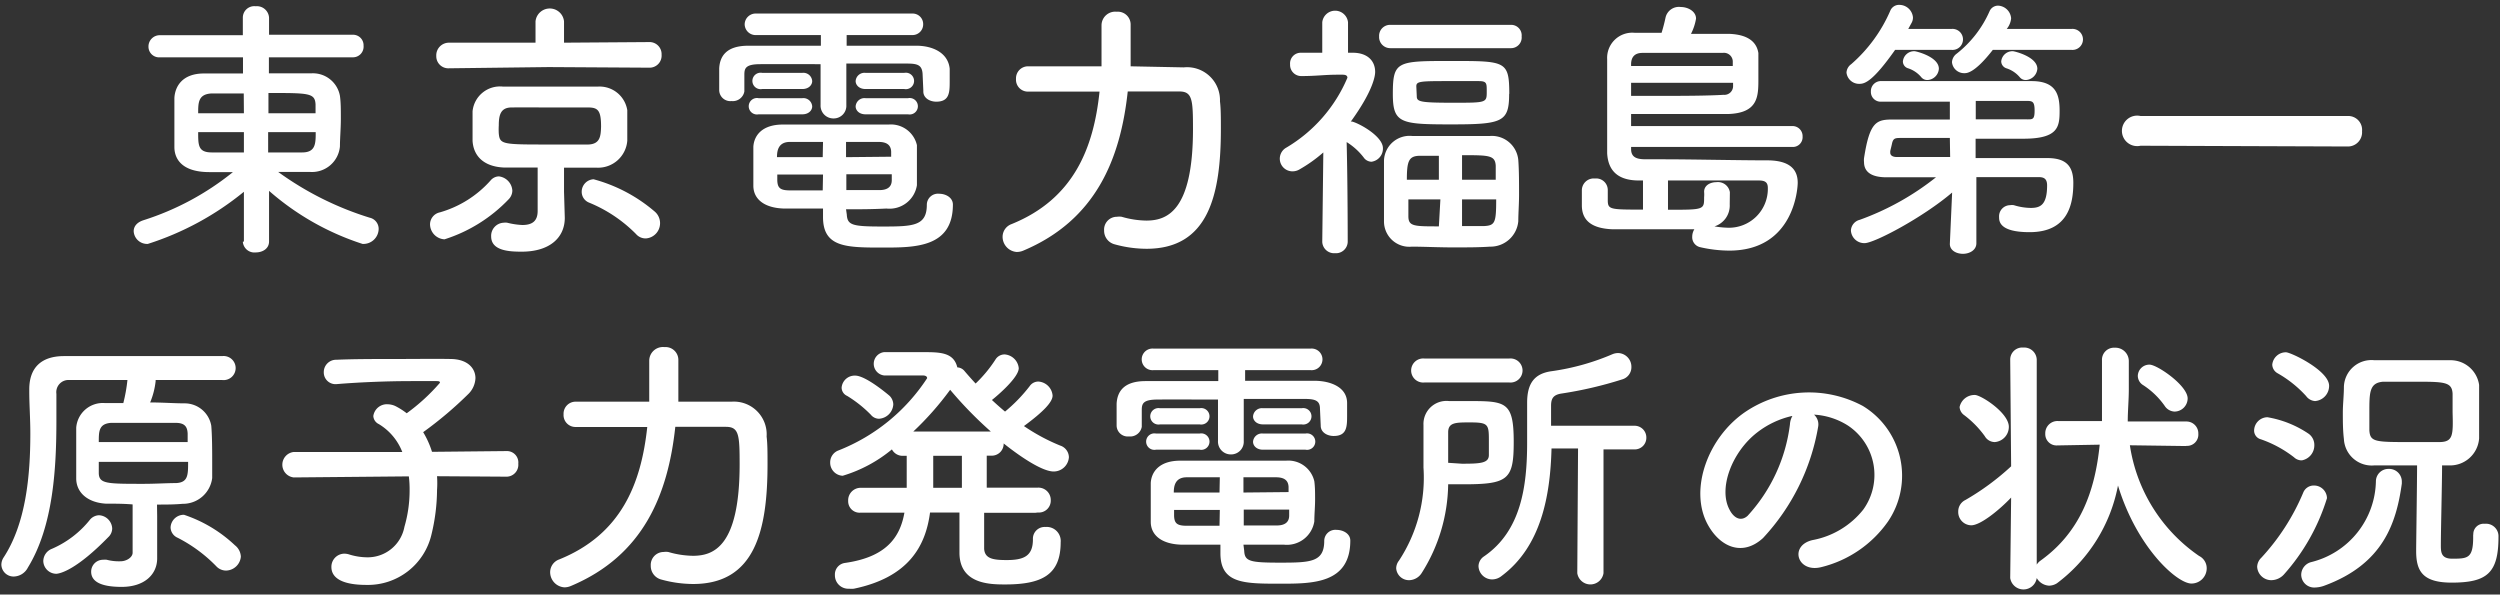
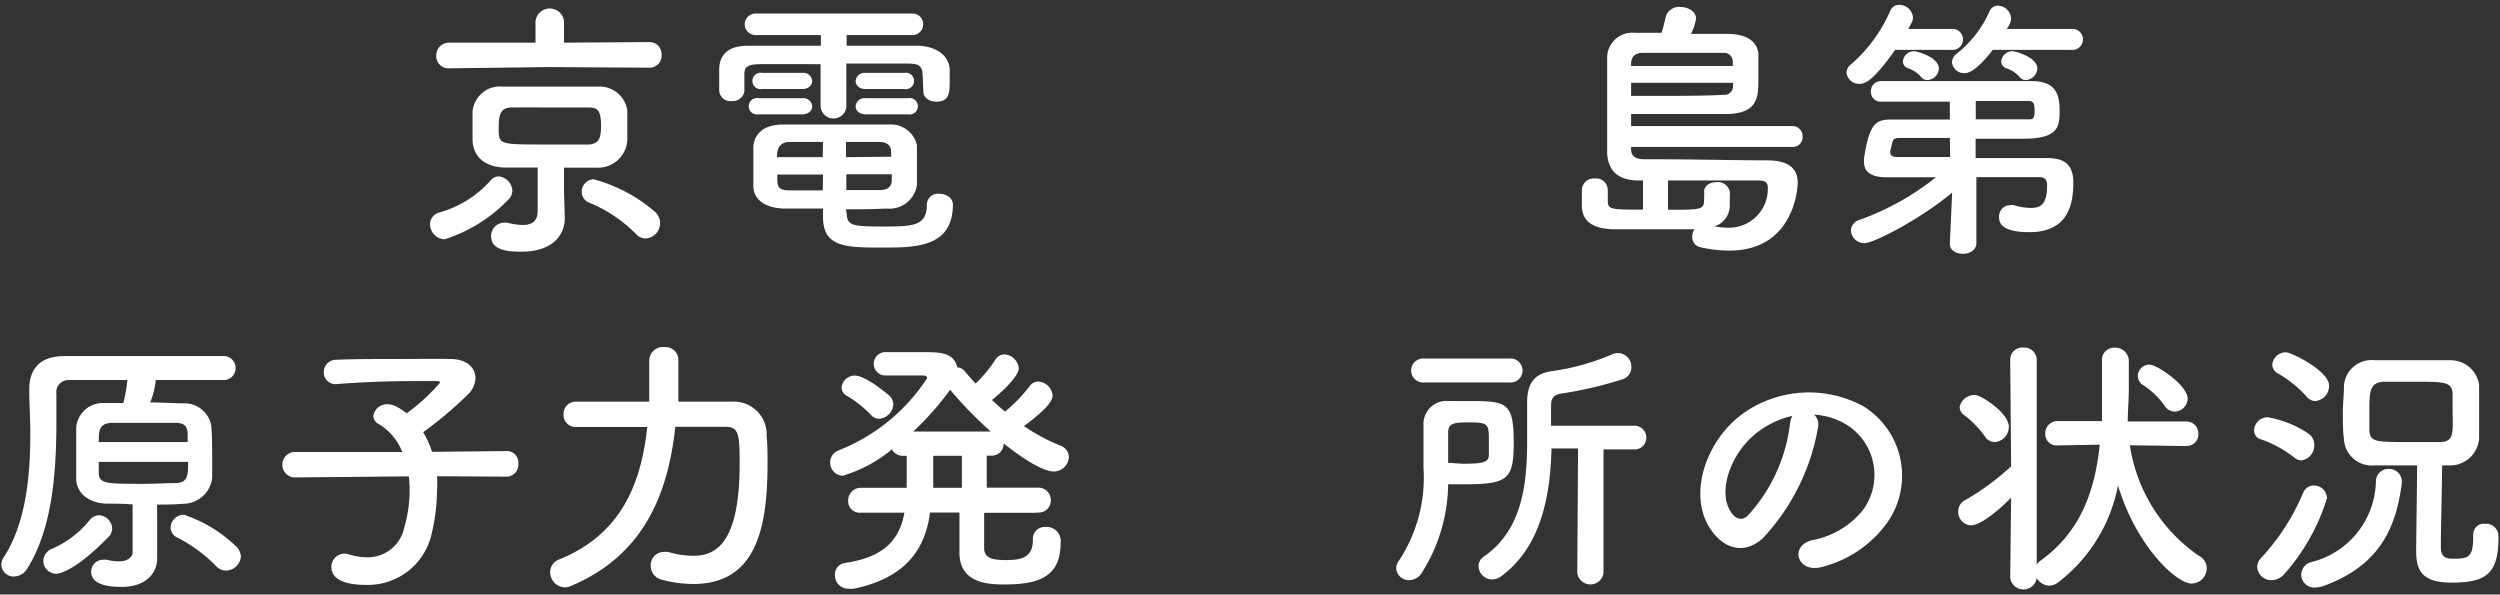
<svg xmlns="http://www.w3.org/2000/svg" id="レイヤー_1" data-name="レイヤー 1" viewBox="0 0 164 39" width="164" height="39">
  <rect x="0" y="0" width="164" height="39" fill="#333333" stroke="none" />
  <defs>
    <style>.cls-1{fill:#fff;}</style>
  </defs>
-   <path class="cls-1" d="M15.93,15.86a.76.76,0,0,0,.84.7c.45,0,.88-.24.88-.72,0-1.62,0-2.34,0-3.32A17.4,17.4,0,0,0,23.78,16a1,1,0,0,0,1.06-1,.75.75,0,0,0-.59-.72,20.51,20.51,0,0,1-6-3c.59,0,1.18,0,1.72,0h.38a1.84,1.84,0,0,0,1.95-1.68c0-.52.06-1.17.06-1.8s0-1.08-.06-1.51a1.8,1.8,0,0,0-1.86-1.48c-.83,0-1.8,0-2.8,0V3.76h5.49A.7.7,0,0,0,23.85,3a.69.69,0,0,0-.73-.72H17.65V1.16a.8.8,0,0,0-.88-.75.75.75,0,0,0-.84.75V2.31H10.51a.74.74,0,0,0-.77.76.7.7,0,0,0,.77.69h5.43V4.82c-1,0-1.9,0-2.56,0-1.42,0-1.9.85-1.94,1.61,0,.5,0,1.11,0,1.72s0,1.05,0,1.5c0,.63.34,1.64,2.3,1.64.46,0,1,0,1.54,0A18,18,0,0,1,9.4,14.45c-.45.15-.63.43-.63.72A.88.88,0,0,0,9.7,16,19.1,19.1,0,0,0,16,12.58l0,3.26Zm1.68-8.43V6.1c2.66,0,3.05,0,3.09.75,0,.18,0,.38,0,.58Zm3.1,1.24c0,.74,0,1.33-.89,1.33-.7,0-1.46,0-2.23,0V8.67ZM16,7.43H13c0-.69,0-1.26.89-1.3.56,0,1.31,0,2.1,0ZM16,10c-.75,0-1.47,0-2.1,0C13,10,13,9.54,13,8.67h3Z" />
  <path class="cls-1" d="M42.58,4.44a.79.79,0,0,0,.82-.85.79.79,0,0,0-.82-.83L37,2.8V1.4a.94.94,0,0,0-1.87,0V2.8l-5.67,0a.83.83,0,0,0-.84.87.79.79,0,0,0,.84.81L36,4.4Zm-.2,11.2a1,1,0,0,0,.92-1,1,1,0,0,0-.36-.77,10.26,10.26,0,0,0-4-2.11.82.82,0,0,0-.78.83.76.76,0,0,0,.48.7,9.25,9.25,0,0,1,3.08,2.06A.83.83,0,0,0,42.38,15.64ZM37,12.58V11c.72,0,1.44,0,2.15,0a1.92,1.92,0,0,0,2-1.77c0-.32,0-.68,0-1s0-.7,0-1a1.84,1.84,0,0,0-1.92-1.55c-1.14,0-2.42,0-3.6,0-1,0-1.88,0-2.64,0A1.81,1.81,0,0,0,31,7.3c0,.29,0,.61,0,.94s0,.65,0,1c.06,1,.74,1.69,2.05,1.75.73,0,1.47,0,2.22,0v2.85c0,.65-.34.92-1,.92a4.91,4.91,0,0,1-1-.15.91.91,0,0,0-.23,0,.86.86,0,0,0-.82.9c0,.95,1.21,1,2,1,1.84,0,2.83-.92,2.83-2.22v0Zm-3.62.48a.83.83,0,0,0,.23-.55,1,1,0,0,0-.89-.94.74.74,0,0,0-.54.27,7.05,7.05,0,0,1-3.32,2.09.81.81,0,0,0-.65.77,1,1,0,0,0,.95,1A10,10,0,0,0,33.38,13.06ZM38.6,9.48c-.83,0-1.71,0-2.58,0-3.05,0-3.23,0-3.3-.72a4.44,4.44,0,0,1,0-.53c0-.68.12-1.17.82-1.18s1.83,0,2.8,0c.81,0,1.58,0,2.24,0s.85.21.85,1.26C39.41,8.89,39.39,9.45,38.6,9.48Z" />
  <path class="cls-1" d="M59.32,5.84a.54.54,0,1,0,0-1.06H56.78a.58.58,0,0,0-.65.54c0,.25.22.52.65.52Zm.25,1.66a.54.54,0,1,0,0-1.06H56.78a.58.58,0,0,0-.65.54c0,.25.22.52.65.52Zm1-1.57V6c0,.43.42.67.85.67.86,0,.88-.6.88-1.32,0-.29,0-.61,0-.84C62.19,3.41,61.1,3,60.13,3c-1.4,0-3,0-4.59,0v-.7h4.29a.7.7,0,0,0,.73-.7.69.69,0,0,0-.73-.71H49.62a.72.72,0,0,0-.77.71.72.72,0,0,0,.77.7h4.23V3c-1.68,0-3.33,0-4.77,0s-1.86.7-1.9,1.49c0,.27,0,.52,0,.76s0,.47,0,.68a.73.73,0,0,0,.81.7A.77.77,0,0,0,48.83,6V4.91c0-.42.07-.69,1-.7s2.48,0,4,0V6.89a.84.84,0,0,0,.85.88.83.83,0,0,0,.84-.88V4.17c1.49,0,2.94,0,4,0,.7,0,.95.12,1,.64Zm-7.94-.09c.43,0,.65-.27.65-.52a.58.58,0,0,0-.65-.54H50a.54.54,0,1,0,0,1.06Zm0,1.66c.43,0,.65-.27.65-.52a.58.58,0,0,0-.65-.54H49.76a.54.54,0,1,0,0,1.06Zm2.87,6.23c.84,0,1.69,0,2.65-.05a1.82,1.82,0,0,0,2-1.53c0-.45,0-.94,0-1.41s0-.83,0-1.22a1.75,1.75,0,0,0-1.85-1.35c-1.15,0-2.62,0-4,0-1.13,0-2.19,0-2.94,0-1.4,0-1.9.75-1.94,1.46,0,.39,0,.81,0,1.24s0,.86,0,1.31c0,.87.7,1.46,2,1.5l2.57,0v.56c0,2,1.54,2,3.93,2,2.11,0,4.59,0,4.59-2.82,0-.46-.47-.71-.9-.71a.73.73,0,0,0-.81.72c0,1.39-.89,1.43-2.88,1.43s-2.33-.08-2.37-.78Zm0-3.42c0-.4,0-.74,0-1,.8,0,1.58,0,2.13,0s.81.21.83.63c0,.11,0,.23,0,.34Zm3,1.12c0,.12,0,.27,0,.39,0,.47-.33.65-.81.65l-2.17,0V11.43Zm-4.53-1.12h-3c0-.43.09-1,.85-1,.59,0,1.36,0,2.17,0Zm0,2.18c-.77,0-1.49,0-2.14,0s-.82-.16-.84-.65c0-.12,0-.27,0-.39h3Z" />
-   <path class="cls-1" d="M74.17,4.35c0-.92,0-1.82,0-2.74a.84.84,0,0,0-.91-.84.9.9,0,0,0-1,.88v0c0,.9,0,1.81,0,2.7l-4.8,0a.79.79,0,0,0-.81.83.78.78,0,0,0,.79.83h0s2.27,0,4.69,0c-.39,3.74-1.72,7.05-5.77,8.69a.89.89,0,0,0-.59.83,1,1,0,0,0,.93,1,1.11,1.11,0,0,0,.43-.09c4.75-2,6.37-6,6.85-10.44.7,0,1.37,0,1.94,0S77,6,77.36,6c.86,0,.9.54.9,2.47,0,5.43-1.74,6-3.07,6a6,6,0,0,1-1.61-.25,1.16,1.16,0,0,0-.31,0,.84.84,0,0,0-.84.9.92.92,0,0,0,.7.91,7.88,7.88,0,0,0,2.08.29c4.07,0,4.88-3.53,4.88-7.87,0-.7,0-1.33-.06-1.8a2.16,2.16,0,0,0-2.38-2.23Z" />
-   <path class="cls-1" d="M99.13,3.16a.7.7,0,0,0,.69-.77.69.69,0,0,0-.69-.76H91.21a.72.72,0,0,0-.74.76.73.73,0,0,0,.74.77Zm-.12,3C99,4,98.79,4,95.22,4s-3.85,0-3.85,2.16c0,1.93.5,2,3.85,2S99,8,99,6.15Zm.59,8.36c0-.51.05-1.12.05-1.75,0-.79,0-1.6-.05-2.27a1.74,1.74,0,0,0-1.86-1.58c-.78,0-1.69,0-2.61,0s-1.79,0-2.49,0a1.68,1.68,0,0,0-1.85,1.6c0,.61,0,1.29,0,2s0,1.38,0,2a1.66,1.66,0,0,0,1.83,1.66c.76,0,1.73.05,2.69.05s1.71,0,2.43-.05A1.83,1.83,0,0,0,99.6,14.51ZM88.41,15.82s0-3.69-.07-6.5a4.21,4.21,0,0,1,1.11,1,.64.64,0,0,0,.52.29.87.87,0,0,0,.75-.89c0-.75-1.45-1.58-2-1.74a.22.22,0,0,0-.11,0c1.58-2.18,1.6-3.13,1.6-3.26,0-.72-.49-1.24-1.42-1.26h-.36l0-2a.85.85,0,0,0-1.69,0l0,2-1.4,0a.7.7,0,0,0-.71.76.73.73,0,0,0,.73.77h0c1,0,1.52-.09,2.4-.09h.29c.11,0,.34,0,.34.2a9.72,9.72,0,0,1-4,4.58.83.83,0,0,0,.38,1.56.91.91,0,0,0,.5-.14A9.46,9.46,0,0,0,86.81,10l-.07,5.87v0a.78.78,0,0,0,.84.74.77.77,0,0,0,.83-.74Zm4.5-10.16c0-.32.25-.34,2-.34.76,0,1.53,0,2.08,0s.54.14.54.68c0,.74,0,.74-2.2.74s-2.39-.07-2.39-.43Zm3,6.13V10.18c1.76,0,2.17,0,2.21.69,0,.29,0,.59,0,.92Zm2.24,1.29c0,1.52-.07,1.71-.79,1.75-.41,0-.93,0-1.45,0V13.08Zm-3.76-1.29h-2.1c0-1.21.12-1.55.82-1.57.34,0,.79,0,1.28,0Zm0,3.06c-1.64,0-2,0-2-.67,0-.36,0-.72,0-1.1h2.1Z" />
  <path class="cls-1" d="M117.57,9.64a.64.64,0,0,0,.68-.68.66.66,0,0,0-.68-.69H107c0-.3,0-.57,0-.79h1.67c1.63,0,3.49,0,4.68,0,2-.06,2-1.17,2-2.31,0-.63,0-1.44,0-1.69-.08-.49-.4-1.21-1.94-1.26-.68,0-1.56,0-2.48,0a3.44,3.44,0,0,0,.33-1c0-.47-.52-.76-1-.76a.9.9,0,0,0-1,.69A11.07,11.07,0,0,1,109,2.15c-.66,0-1.27,0-1.78,0a1.65,1.65,0,0,0-1.79,1.73c0,1,0,2.32,0,3.58,0,1,0,2,0,2.59.07,1.34.93,1.79,2.08,1.79h.27v1.91c-2.19,0-2.31,0-2.31-.64,0-.18,0-.5,0-.66v0a.76.76,0,0,0-.84-.74.78.78,0,0,0-.86.76c0,.27,0,.72,0,1,0,.87.49,1.51,2,1.57.55,0,1.52,0,2.53,0s2.1,0,2.85,0a.92.92,0,0,0-.14.48.67.67,0,0,0,.5.69,8.64,8.64,0,0,0,1.93.23c4.24,0,4.49-4.07,4.49-4.45,0-.93-.59-1.44-1.89-1.47-2.06,0-5-.07-6.92-.07H108c-.52,0-1-.06-1-.67V9.64ZM107,4.33V4.22c0-.48.24-.74.72-.75.75,0,1.81,0,2.8,0s2,0,2.49,0a.58.58,0,0,1,.66.61c0,.07,0,.14,0,.25Zm6.69,1.1c0,.07,0,.14,0,.2a.57.57,0,0,1-.62.59c-1,.06-2.51.07-4,.07H107V5.43Zm-.21,7.18a.79.79,0,0,0-.88-.66c-.41,0-.81.21-.81.63v0a2,2,0,0,1,0,.36c0,.82,0,.82-2.37.82V11.84c.88,0,1.89,0,2.84,0,1.29,0,2.49,0,3.13,0,.42,0,.58.14.58.49a2.55,2.55,0,0,1-2.58,2.61,6.08,6.08,0,0,1-.92-.09,1.43,1.43,0,0,0,1-1.44Z" />
  <path class="cls-1" d="M135.87,3.27a.69.69,0,1,0,0-1.37h-4.23a1.28,1.28,0,0,0,.29-.7.9.9,0,0,0-.86-.83.61.61,0,0,0-.56.38,7.26,7.26,0,0,1-2.15,2.77.74.74,0,0,0-.31.56.8.8,0,0,0,.83.72c.14,0,.66,0,1.85-1.53Zm-2.22,1.24c0-.79-1.51-1.15-1.6-1.15a.74.74,0,0,0-.77.67.49.49,0,0,0,.34.45,1.91,1.91,0,0,1,.88.59.5.5,0,0,0,.4.18A.8.8,0,0,0,133.65,4.51ZM128,3.27a.69.69,0,1,0,0-1.37h-2.82l.22-.4a.71.71,0,0,0,.09-.36.9.9,0,0,0-.88-.82.62.62,0,0,0-.61.39,9.8,9.8,0,0,1-2.56,3.5.72.72,0,0,0-.31.55.83.83,0,0,0,.86.74c.36,0,.9-.2,2.33-2.23Zm-.81,1.24c0-.79-1.5-1.15-1.59-1.15a.74.74,0,0,0-.77.67.47.47,0,0,0,.34.45,1.88,1.88,0,0,1,.87.59.51.51,0,0,0,.4.18A.79.79,0,0,0,127.19,4.51Zm6.57,7.11c.34,0,.53.13.53.54,0,1.28-.44,1.48-1.07,1.48a3.9,3.9,0,0,1-1.11-.18.77.77,0,0,0-.25,0,.73.73,0,0,0-.72.77c0,.27,0,1,2,1,2.56,0,2.87-1.89,2.87-3.24,0-1.14-.52-1.6-1.64-1.62h-4.77V9.1l3.12,0c2.3,0,2.39-.77,2.39-1.84s-.25-1.92-1.79-1.94c-1,0-3,0-4.88,0s-3.89,0-5,0a.66.66,0,0,0-.71.68.64.64,0,0,0,.68.67h0c1,0,2.76,0,4.5,0V7.84c-1.49,0-2.93,0-3.73,0-1.08,0-1.53.13-1.9,2.54a1.14,1.14,0,0,0,0,.25c0,.76.66,1,1.47,1H127A17.6,17.6,0,0,1,122,14.42a.76.76,0,0,0-.58.7.88.88,0,0,0,.9.83c.63,0,3.82-1.68,5.74-3.32L127.91,16v0c0,.43.43.65.86.65s.88-.24.88-.69l0-4.34Zm-4.15-5c1.33,0,2.51,0,3.27,0,.43,0,.59,0,.59.63s-.14.58-.59.58l-3.27,0Zm-1.68,3.68-3.5,0c-.25,0-.43-.09-.43-.29,0,0,0-.06,0-.09s.09-.36.12-.52c.08-.33.2-.35.58-.35h3.21Z" />
-   <path class="cls-1" d="M154,9.61a.93.93,0,0,0,.95-1,.91.91,0,0,0-.95-1H140.42a1,1,0,1,0,0,1.95Z" />
  <path class="cls-1" d="M15.8,36.52a1,1,0,0,0-.39-.75,9,9,0,0,0-3.34-2,.87.87,0,0,0-.88.83.76.76,0,0,0,.47.68,9.65,9.65,0,0,1,2.56,1.9.88.88,0,0,0,.61.25A1,1,0,0,0,15.8,36.52ZM10.3,33.1c.57,0,1.13,0,1.68-.05a1.93,1.93,0,0,0,1.94-1.69c0-.29,0-.6,0-.94,0-.83,0-1.77-.06-2.49a1.77,1.77,0,0,0-1.75-1.47c-.69,0-1.46-.06-2.26-.06A5,5,0,0,0,10.21,25v-.07c1.75,0,3.44,0,4.37,0h0a.79.79,0,1,0,0-1.57c-.82,0-2.22,0-3.78,0-2.39,0-5.11,0-6.6,0s-2.28.76-2.28,2.18v.16c0,.83.07,1.77.07,2.74,0,2.77-.29,5.9-1.76,8.14a.88.88,0,0,0-.14.47.8.8,0,0,0,.82.77,1.07,1.07,0,0,0,.92-.59C3.5,34.51,3.7,30.71,3.7,27.56c0-.6,0-1.17,0-1.72a.8.8,0,0,1,.86-.91c.79,0,2.22,0,3.8,0a10.47,10.47,0,0,1-.27,1.51l-1.23,0A1.75,1.75,0,0,0,5,28.06c0,.68,0,1.51,0,2.32,0,.35,0,.69,0,1,0,.94.76,1.59,1.94,1.66.57,0,1.15,0,1.76.05,0,.51,0,1.15,0,1.75s0,1.12,0,1.42-.4.56-.79.56A3.15,3.15,0,0,1,7,36.72a.9.9,0,0,0-.23,0,.78.78,0,0,0-.79.78c0,.57.49,1,2,1s2.33-.83,2.33-1.87v-.09c0-.13,0-.45,0-2.67ZM7.1,35.24a.79.79,0,0,0,.26-.57.91.91,0,0,0-.87-.87.82.82,0,0,0-.57.27A6.48,6.48,0,0,1,3.41,36a.88.88,0,0,0-.57.8.86.86,0,0,0,.86.84C4,37.62,5.06,37.33,7.1,35.24ZM6.48,29c0-.7,0-1.2.8-1.26.61,0,1.35,0,2.1,0s1.53,0,2.15,0,.76.29.78.7c0,.17,0,.35,0,.56Zm5.86,1.3c0,.86,0,1.35-.79,1.39-.61,0-1.36.05-2.13.05-2.39,0-2.91,0-2.94-.68,0-.22,0-.47,0-.76Z" />
  <path class="cls-1" d="M33.25,31.27a.78.78,0,0,0,.75-.85.75.75,0,0,0-.73-.83h0l-4.93.05a5.87,5.87,0,0,0-.58-1.29,25,25,0,0,0,3-2.54,1.55,1.55,0,0,0,.43-1c0-.64-.5-1.24-1.6-1.26s-2.33,0-3.67,0-2.73,0-3.84.05a.81.81,0,0,0-.84.81.77.77,0,0,0,.82.79h0C23.62,25.07,25.45,25,27,25c.56,0,1.09,0,1.56,0,.21,0,.3,0,.3.11a12.77,12.77,0,0,1-2.18,2,4.56,4.56,0,0,0-.76-.48,1.28,1.28,0,0,0-.48-.11.9.9,0,0,0-.95.77.62.62,0,0,0,.36.53,3.7,3.7,0,0,1,1.54,1.83l-7.12,0a.84.84,0,0,0,0,1.67h0l7.55-.07a6.81,6.81,0,0,1,.05.92,8.51,8.51,0,0,1-.34,2.39,2.45,2.45,0,0,1-2.45,2,4.09,4.09,0,0,1-1.15-.18,1.11,1.11,0,0,0-.34-.06.86.86,0,0,0-.85.88c0,.6.51,1.17,2.3,1.17a4.28,4.28,0,0,0,4.27-3.33,12.67,12.67,0,0,0,.36-2.9,6.56,6.56,0,0,0,0-.9Z" />
  <path class="cls-1" d="M44.5,26.35c0-.92,0-1.82,0-2.74a.84.84,0,0,0-.91-.84.9.9,0,0,0-1,.88v0c0,.9,0,1.81,0,2.7l-4.81,0a.79.79,0,0,0-.81.83.78.78,0,0,0,.79.83h0s2.28,0,4.7,0c-.4,3.74-1.72,7.05-5.78,8.69a.89.89,0,0,0-.59.83,1,1,0,0,0,.93,1,1.07,1.07,0,0,0,.43-.09c4.76-2,6.37-6,6.85-10.44.7,0,1.37,0,1.94,0s1.06,0,1.38,0c.86,0,.9.54.9,2.46,0,5.44-1.74,6-3.07,6a6,6,0,0,1-1.61-.25,1.16,1.16,0,0,0-.31,0,.85.85,0,0,0-.84.9.92.92,0,0,0,.7.91,7.94,7.94,0,0,0,2.08.29c4.07,0,4.88-3.53,4.88-7.87,0-.7,0-1.33-.06-1.8A2.15,2.15,0,0,0,48,26.35Z" />
  <path class="cls-1" d="M68.08,33.62a.78.78,0,0,0,.85-.81.81.81,0,0,0-.86-.82H64.73c0-.81,0-1.56,0-2.1H65a.78.78,0,0,0,.84-.8v0c1.13.9,2.54,1.84,3.28,1.84a1,1,0,0,0,1-.94.82.82,0,0,0-.57-.76,12.69,12.69,0,0,1-2.38-1.28c1.29-.95,1.88-1.58,1.88-2a1,1,0,0,0-.93-.92.69.69,0,0,0-.58.31A10.3,10.3,0,0,1,65.93,27c-.3-.25-.57-.49-.86-.76.38-.3,1.76-1.48,1.76-2.09a1,1,0,0,0-.93-.9.7.7,0,0,0-.6.34A8.72,8.72,0,0,1,64,25.16q-.37-.4-.72-.81a.65.65,0,0,0-.48-.25c-.24-1-1.15-1-2.3-1H58a.77.77,0,0,0,0,1.53c1,0,1.87,0,2.53,0,.18,0,.29.06.29.18A12.35,12.35,0,0,1,55,29.55a.83.83,0,0,0-.54.78.86.86,0,0,0,.82.88,9.18,9.18,0,0,0,3.23-1.73.79.79,0,0,0,.76.42h.21V32h-3a.82.82,0,0,0-.84.86.75.75,0,0,0,.83.77h0l2.86,0c-.29,1.64-1.21,2.92-3.91,3.3a.76.76,0,0,0-.65.79.88.88,0,0,0,.93.9,1.88,1.88,0,0,0,.31,0c3.57-.74,4.71-2.77,5-5l1.93,0c0,1.28,0,2.4,0,2.63,0,2.07,2,2.09,3,2.09,2.44,0,3.64-.65,3.64-2.77a.92.92,0,0,0-1-1,.77.77,0,0,0-.82.81c0,1.07-.56,1.36-1.71,1.36-.88,0-1.45-.08-1.49-.74,0-.24,0-1.21,0-2.36l3.36,0ZM57.66,27.47a1,1,0,0,0,.94-.94.82.82,0,0,0-.24-.56s-1.54-1.33-2.26-1.33a.86.86,0,0,0-.89.79.6.6,0,0,0,.36.54,8,8,0,0,1,1.56,1.24A.69.69,0,0,0,57.66,27.47Zm2.25.84a19.74,19.74,0,0,0,2.42-2.74A25.8,25.8,0,0,0,65,28.31ZM61.22,32c0-.14,0-.27,0-.41V29.9h1.88c0,.54,0,1.29,0,2.1Z" />
-   <path class="cls-1" d="M85.39,27.84a.54.54,0,1,0,0-1.06H82.85a.58.58,0,0,0-.65.54c0,.25.22.52.65.52Zm.25,1.66a.54.54,0,1,0,0-1.06H82.85a.58.58,0,0,0-.65.54c0,.25.22.52.65.52Zm1-1.57v0c0,.43.42.67.85.67.86,0,.88-.6.88-1.32,0-.29,0-.61,0-.84,0-1.07-1.13-1.45-2.1-1.46-1.4,0-3,0-4.59,0v-.7h4.28a.71.71,0,1,0,0-1.41H75.69a.71.71,0,1,0,0,1.41h4.23V25c-1.68,0-3.33,0-4.77,0s-1.86.7-1.9,1.49c0,.27,0,.52,0,.76s0,.47,0,.68a.73.73,0,0,0,.81.7A.77.77,0,0,0,74.9,28V26.91c0-.42.07-.69,1-.7s2.48,0,4,0v2.72a.84.84,0,0,0,.85.88.83.83,0,0,0,.84-.88V26.17c1.49,0,2.94,0,4,0,.7,0,1,.12,1,.64Zm-7.94-.09a.54.54,0,1,0,0-1.06H76.1a.54.54,0,1,0,0,1.06Zm0,1.66a.54.54,0,1,0,0-1.06H75.83a.54.54,0,1,0,0,1.06Zm2.87,6.23c.84,0,1.68,0,2.65,0a1.82,1.82,0,0,0,2-1.53c0-.45.05-.94.05-1.41s0-.83-.05-1.22a1.75,1.75,0,0,0-1.85-1.35c-1.15,0-2.62,0-4,0-1.13,0-2.19,0-2.94,0-1.4,0-1.9.75-1.94,1.46,0,.39,0,.81,0,1.24s0,.86,0,1.31c0,.87.7,1.46,2,1.5l2.57,0v.56c0,2,1.54,2,3.93,2,2.11,0,4.59,0,4.59-2.83,0-.45-.47-.7-.9-.7a.73.73,0,0,0-.81.72c0,1.39-.89,1.43-2.88,1.43s-2.34-.08-2.37-.78Zm0-3.42c0-.4,0-.74,0-1,.8,0,1.57,0,2.13,0s.81.21.83.63c0,.11,0,.23,0,.34Zm3,1.12c0,.12,0,.27,0,.39,0,.47-.33.65-.81.65l-2.17,0V33.43ZM80,32.31H77c0-.43.09-1,.85-1,.59,0,1.36,0,2.17,0Zm0,2.18c-.77,0-1.49,0-2.14,0s-.82-.16-.84-.65c0-.12,0-.27,0-.39h3Z" />
  <path class="cls-1" d="M99,25.09a.79.79,0,1,0,0-1.57H93.45a.79.79,0,1,0,0,1.57Zm4.47,12.51a.87.87,0,0,0,1.72,0l0-8.12h2a.76.76,0,0,0,.81-.77.77.77,0,0,0-.81-.78l-5.44,0c0-.41,0-.81,0-1.19v-.11c0-.46.12-.72.66-.81a25.76,25.76,0,0,0,4-.93.83.83,0,0,0,.61-.81.9.9,0,0,0-.86-.92,1,1,0,0,0-.37.07,15.53,15.53,0,0,1-4,1.12c-1.17.16-1.61.84-1.61,2.07v.21c0,.78,0,1.59,0,2.4,0,2.86-.39,5.8-2.83,7.47a.79.79,0,0,0-.36.63.9.9,0,0,0,.89.88,1,1,0,0,0,.63-.23c2.6-1.94,3.19-5.28,3.27-8.36h1.74ZM95,31.77l1,0c2.94,0,3.3-.31,3.3-2.78,0-2.66-.52-2.68-3-2.68-.41,0-.83,0-1.24,0a1.51,1.51,0,0,0-1.68,1.57v0c0,.94,0,1.87,0,2.79a9.9,9.9,0,0,1-1.61,6.11.83.83,0,0,0-.18.5.84.84,0,0,0,.86.78,1,1,0,0,0,.8-.45A11.12,11.12,0,0,0,95,31.77Zm0-1.41c0-.68,0-1.36,0-2s.48-.65,1.41-.65c1.2,0,1.26.11,1.26,1.14,0,.36,0,.72,0,1,0,.54-.57.57-1.77.57Z" />
  <path class="cls-1" d="M119,27.2a4.63,4.63,0,0,1,2.23.72,3.89,3.89,0,0,1,1,5.51,5.54,5.54,0,0,1-3.33,2c-1.55.36-1,2.18.59,1.77a7.53,7.53,0,0,0,4.37-3,5.35,5.35,0,0,0-1.66-7.57,7.47,7.47,0,0,0-7.75.42c-2.41,1.67-3.61,5-2.48,7.25.79,1.55,2.3,2.26,3.68,1a14.2,14.2,0,0,0,3.62-7.3A.86.86,0,0,0,119,27.2Zm-1.42.09a1.27,1.27,0,0,0-.16.55,10.81,10.81,0,0,1-2.78,6c-.45.4-.91.13-1.18-.4-.75-1.38.14-3.78,1.81-5.07A5.83,5.83,0,0,1,117.55,27.29Z" />
  <path class="cls-1" d="M142.66,27a.87.87,0,0,0,.85-.86c0-.85-2-2.22-2.5-2.22a.76.76,0,0,0-.77.74.72.72,0,0,0,.36.61A5.13,5.13,0,0,1,142,26.62.81.81,0,0,0,142.66,27Zm.78,2.25a.74.74,0,0,0,.77-.79.78.78,0,0,0-.79-.81h-3.84c0-.7.07-1.4.07-2.11s0-1.24,0-1.87a.88.88,0,0,0-.92-.86.79.79,0,0,0-.84.83v0c0,.9,0,1.77,0,2.63,0,.45,0,.9,0,1.35H135a.8.8,0,0,0-.83.83.74.74,0,0,0,.79.77h0l2.78-.05c-.31,3.08-1.29,5.76-3.9,7.62a.9.9,0,0,0-.23.25V23.59a.82.82,0,0,0-.88-.79.79.79,0,0,0-.86.79l.06,7a16.58,16.58,0,0,1-3,2.21.83.83,0,0,0-.47.76.87.87,0,0,0,.85.9c.61,0,1.84-1,2.62-1.82l-.06,5.28a.88.88,0,0,0,1.74,0v0a1,1,0,0,0,.81.5,1,1,0,0,0,.52-.16,10.46,10.46,0,0,0,4-6.41c1.24,4.07,3.87,6.43,4.82,6.43a1,1,0,0,0,1-1,.9.9,0,0,0-.5-.81,10.72,10.72,0,0,1-4.54-7.26l3.66.05ZM130.86,29a1,1,0,0,0,.92-1c0-.92-1.83-2.09-2.23-2.09a1,1,0,0,0-1,.79.7.7,0,0,0,.31.54,6.44,6.44,0,0,1,1.34,1.37A.76.76,0,0,0,130.86,29Z" />
  <path class="cls-1" d="M162.24,35.06v.18c0,1.39-.36,1.41-1.38,1.41-.74,0-.74-.45-.74-.9,0-1,.08-4.07.08-5.22l.43,0a1.91,1.91,0,0,0,2-1.77c0-.57,0-1.22,0-1.9s0-1.09,0-1.61a1.89,1.89,0,0,0-1.86-1.62l-2.82,0c-.77,0-1.52,0-2.19,0a1.81,1.81,0,0,0-2,1.75c0,.56-.07,1.12-.07,1.69s0,1.15.07,1.73a1.83,1.83,0,0,0,2,1.73c1,0,1.88,0,2.8,0,0,1.28-.06,5-.06,5.62,0,1.3.41,2.07,2.33,2.07,2.33,0,3.07-.64,3.07-3a.82.82,0,0,0-.9-.86.68.68,0,0,0-.75.72Zm-10.37-8.75a1,1,0,0,0,.92-1c0-1-2.51-2.2-2.83-2.2a.9.9,0,0,0-.9.81.67.67,0,0,0,.34.56,7.56,7.56,0,0,1,1.88,1.5A.79.79,0,0,0,151.87,26.31ZM151,30.2a1,1,0,0,0,.82-1,.9.9,0,0,0-.38-.75,6.87,6.87,0,0,0-2.7-1.08.89.89,0,0,0-.87.86.59.59,0,0,0,.45.59A7.62,7.62,0,0,1,150.49,30,.72.72,0,0,0,151,30.2Zm1.45,8.23c3.89-1.42,4.75-4.12,5.11-6.71v-.13a.83.83,0,0,0-.86-.83.82.82,0,0,0-.84.79,5.58,5.58,0,0,1-4.27,5.33.87.87,0,0,0-.63.81.85.85,0,0,0,.91.85A1.9,1.9,0,0,0,152.45,38.43Zm-2.62-.75a13.45,13.45,0,0,0,2.82-5,.85.85,0,0,0-.87-.83.74.74,0,0,0-.69.47,14.56,14.56,0,0,1-2.75,4.27.86.86,0,0,0-.27.59.93.93,0,0,0,.93.88A1.14,1.14,0,0,0,149.83,37.68ZM160,29c-.61,0-1.22,0-1.82,0-2.37,0-2.7,0-2.75-.77,0-.38,0-.78,0-1.19,0-1.3,0-1.93.91-2l2,0c2,0,2.51,0,2.55.79,0,.4,0,.79,0,1.21C160.93,28.56,160.93,29,160,29Z" />
</svg>